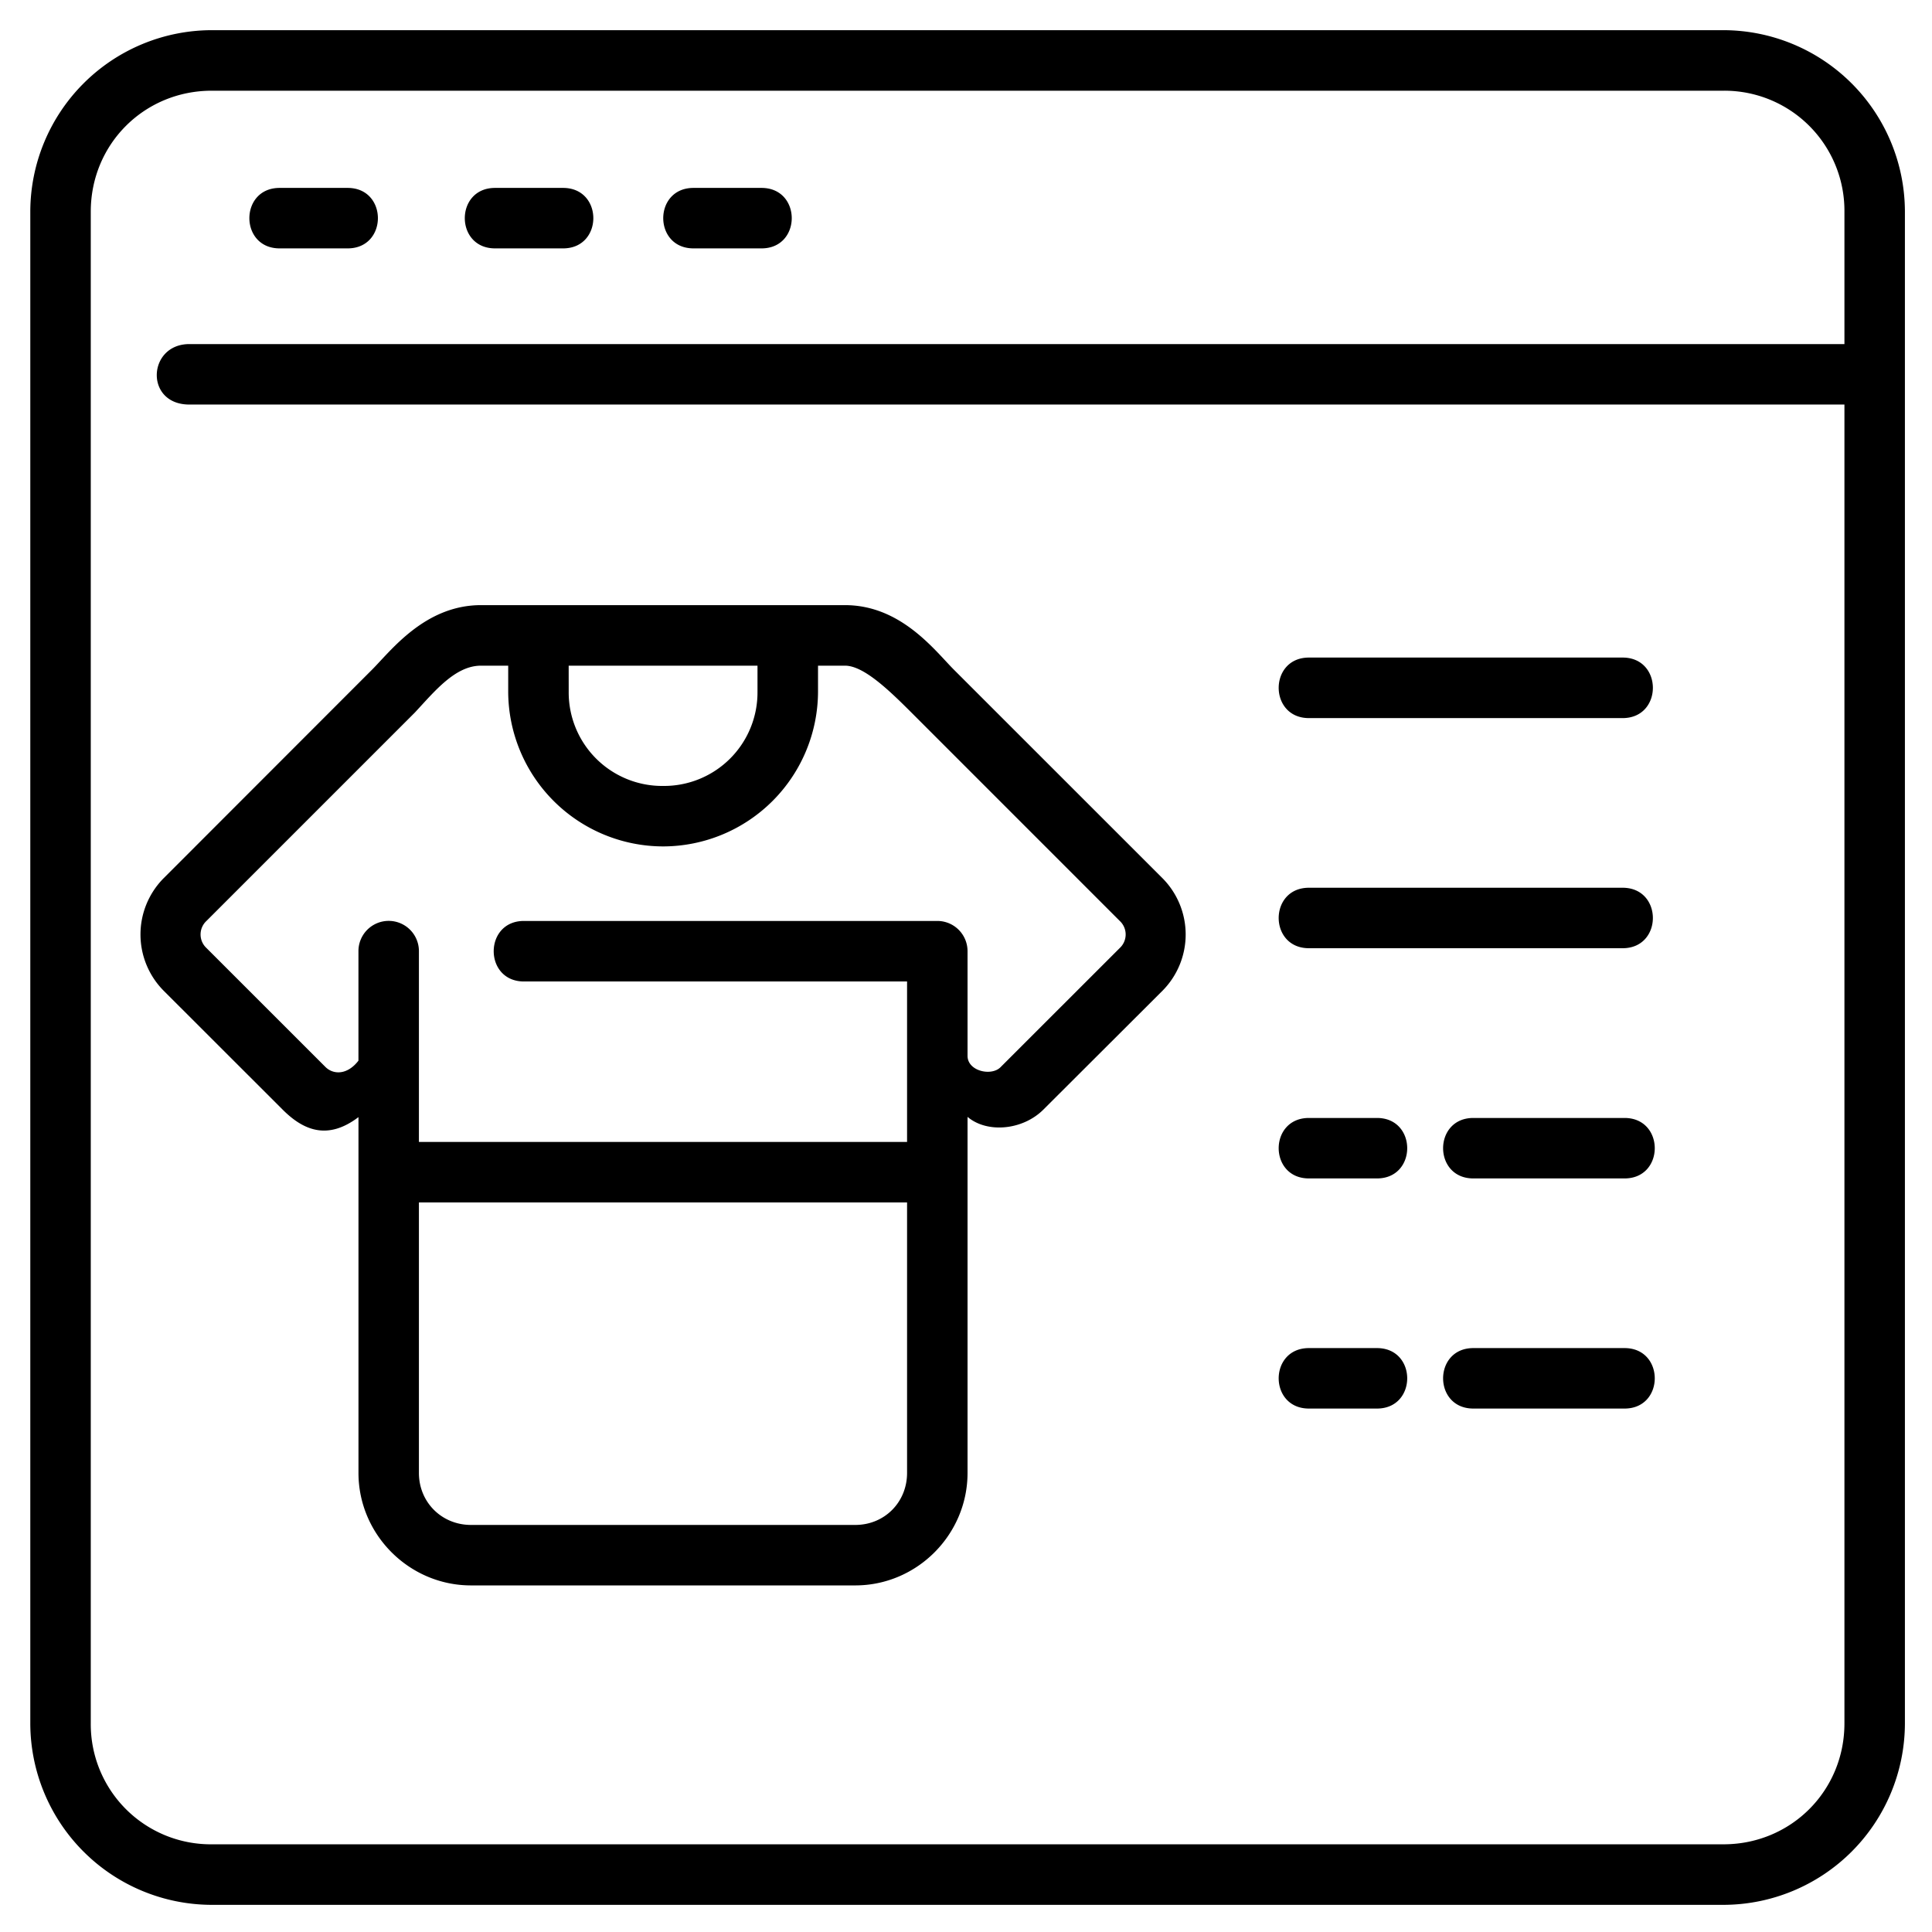
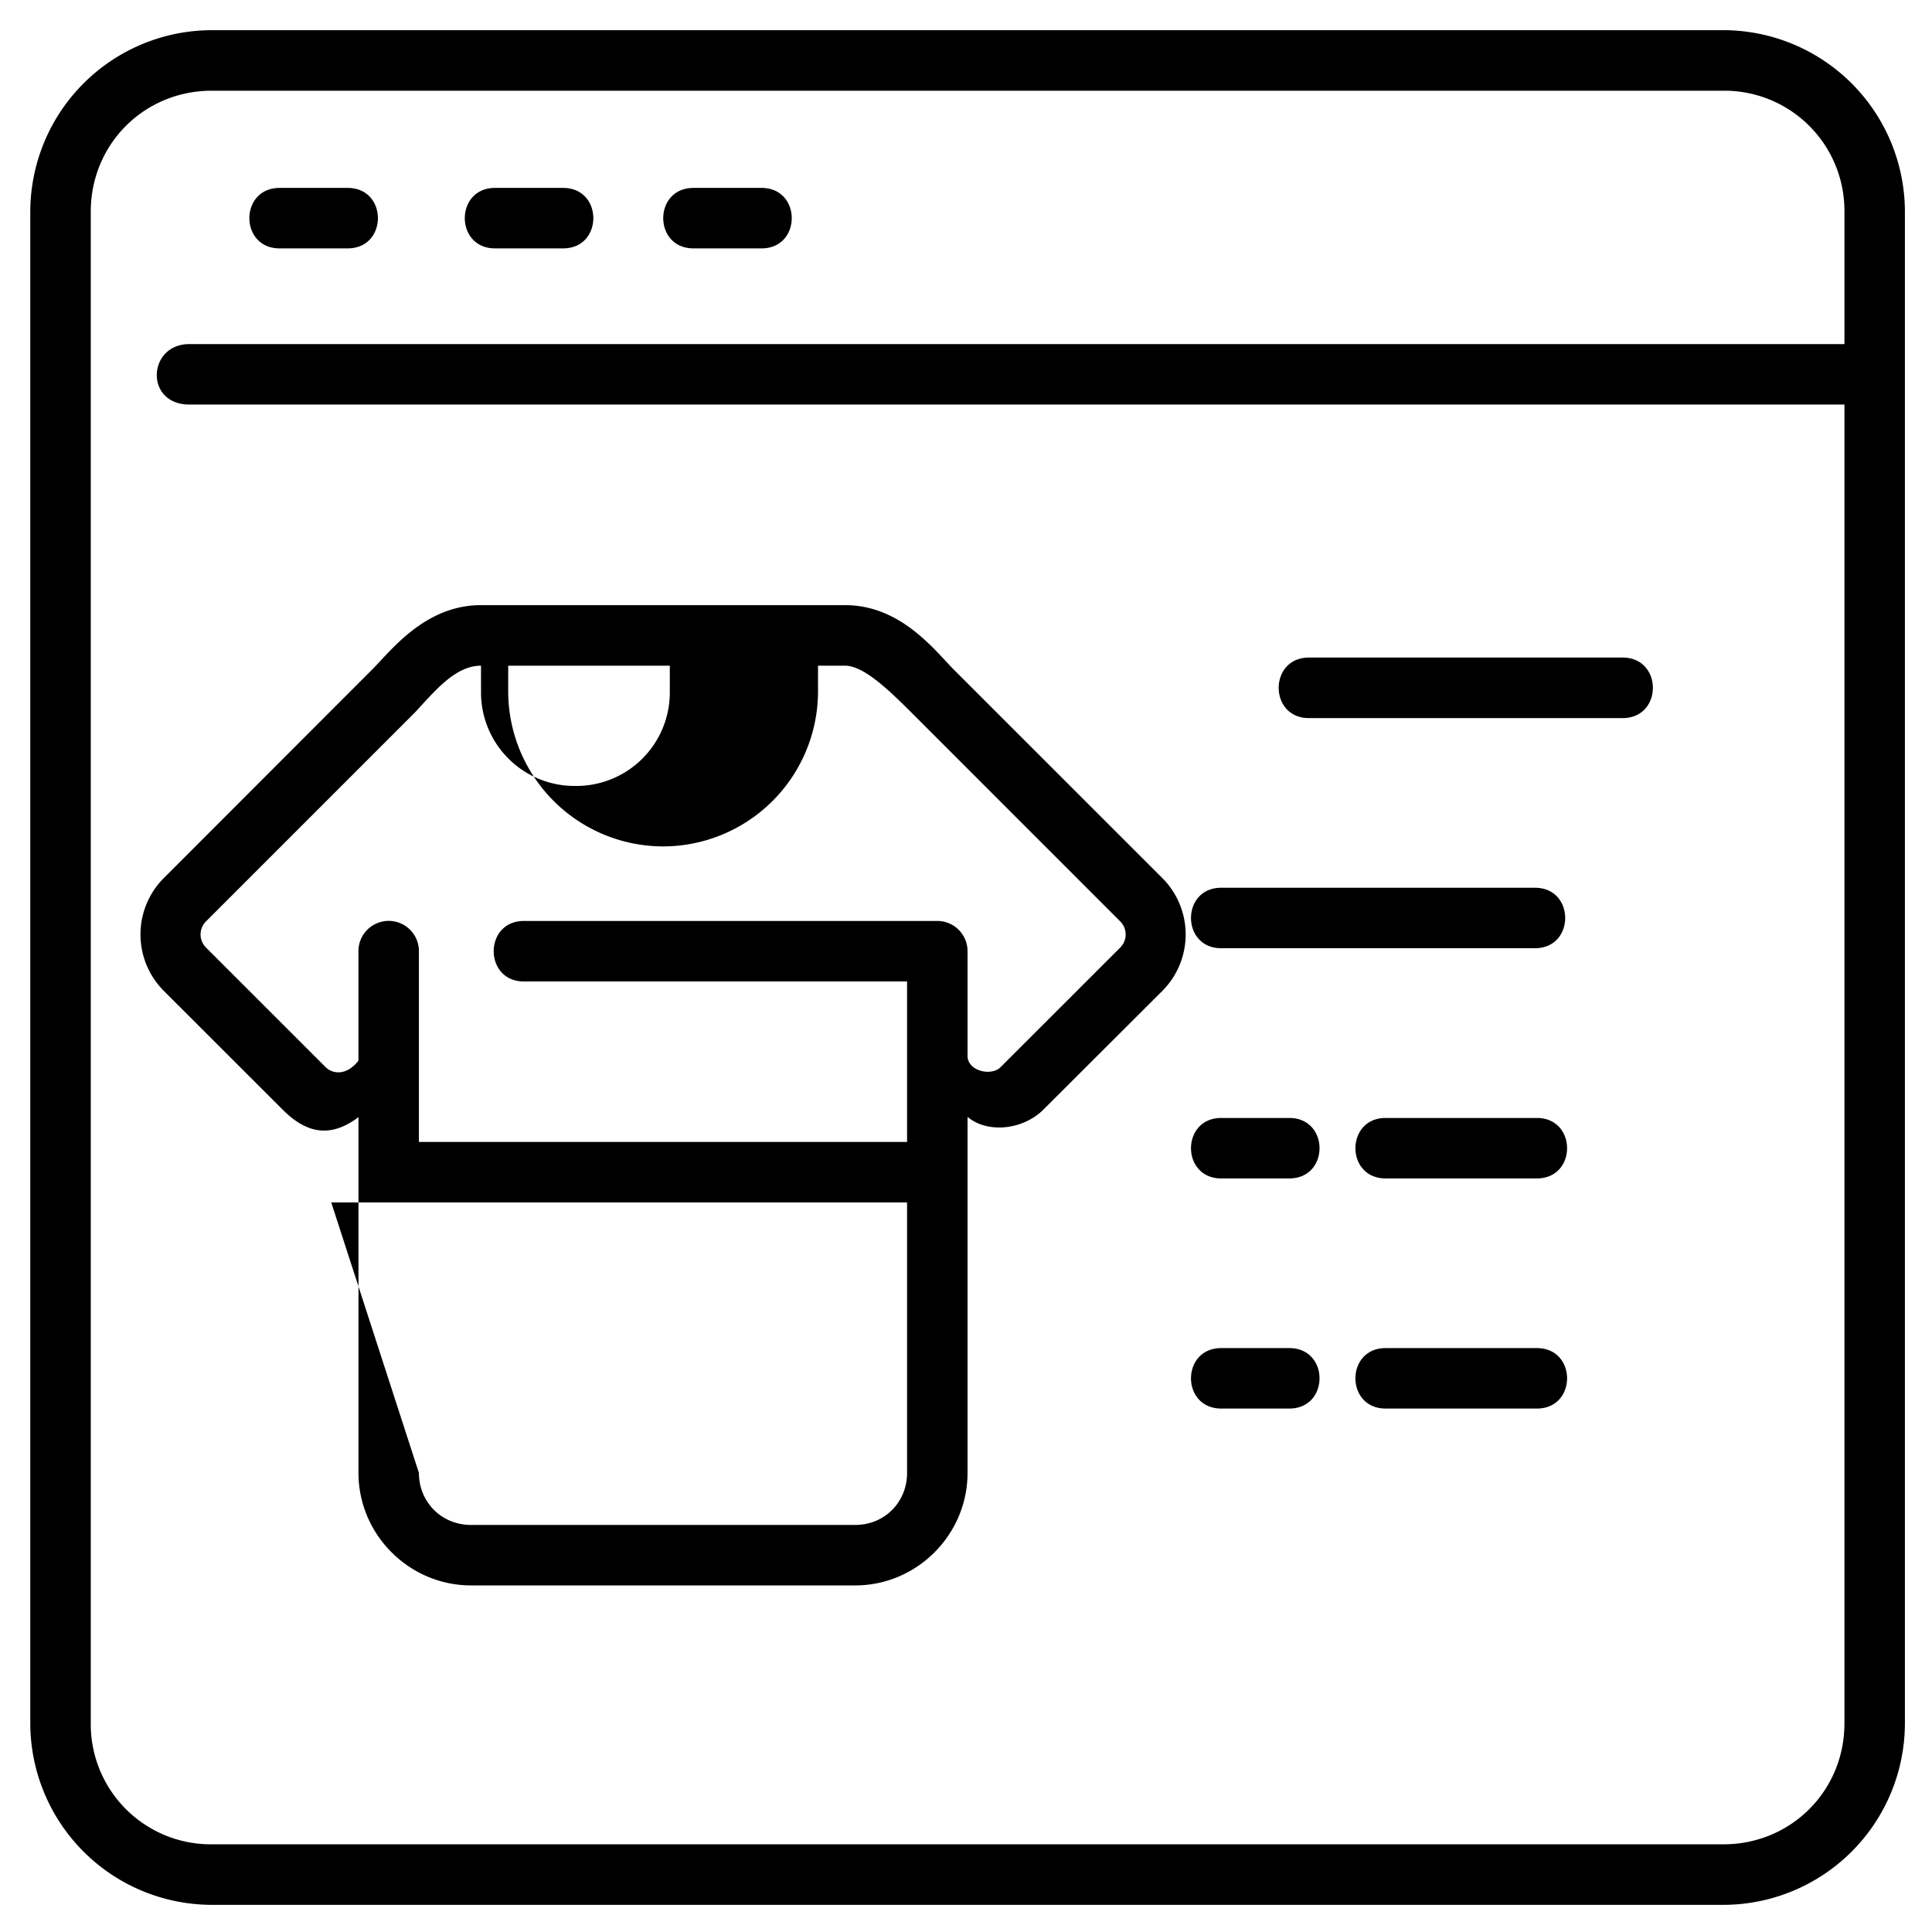
<svg xmlns="http://www.w3.org/2000/svg" id="SvgjsSvg1001" width="288" height="288">
  <defs id="SvgjsDefs1002" />
  <g id="SvgjsG1008">
    <svg viewBox="0 0 16.933 16.933" width="288" height="288">
-       <path fill="#000000" d="M7.004.998A6.012 6.012 0 0 0 1.002 7v49.998A6.012 6.012 0 0 0 7.004 63H57a6.012 6.012 0 0 0 6.002-6.002V7A6.012 6.012 0 0 0 57 .998Zm0 2.002H57a3.971 3.971 0 0 1 4.002 4v4.38H6.264c-1.388 0-1.488 2 0 2h54.738v43.618c0 2.233-1.769 4-4.002 4H7.004a3.971 3.971 0 0 1-4.002-4V7c0-2.233 1.769-4 4.002-4zm2.244 3.215c-1.334 0-1.334 2 0 2h2.25c1.334 0 1.334-2 0-2zm7.125 0c-1.334 0-1.334 2 0 2h2.25c1.334 0 1.334-2 0-2zm6.563 0c-1.334 0-1.334 2 0 2h2.25c1.333 0 1.333-2 0-2zm-7.028 13.799c-1.855 0-2.975 1.506-3.603 2.134l-6.895 6.9a2.642 2.642 0 0 0 0 3.716l3.936 3.933c.686.687 1.486 1.026 2.51.25v11.768c0 2.04 1.679 3.72 3.72 3.72h12.711c2.041 0 3.713-1.68 3.713-3.72V36.939c.643.547 1.822.446 2.51-.242l3.941-3.933a2.642 2.642 0 0 0 0-3.715l-6.902-6.9c-.629-.63-1.747-2.135-3.602-2.135zm27.383 1.734c-1.334 0-1.334 2.002 0 2.002h10.375c1.334 0 1.334-2.002 0-2.002zm-27.383.268h.9v.855a5.133 5.133 0 0 0 5.124 5.123 5.133 5.133 0 0 0 5.123-5.123v-.855h.892c.613 0 1.443.798 2.194 1.548l6.894 6.895a.612.612 0 0 1 0 .895L33.1 35.287c-.297.319-1.1.145-1.1-.367v-3.463a1 1 0 0 0-.996-.998H17.33c-1.335 0-1.335 2.002 0 2.002H30v5.307H13.855v-6.311a1 1 0 1 0-2 0v3.623c-.368.479-.832.468-1.093.207l-3.934-3.933a.612.612 0 0 1 0-.895l6.895-6.895c.651-.699 1.332-1.548 2.185-1.548zm2.9 0h6.245v.855a3.092 3.092 0 0 1-3.121 3.123 3.093 3.093 0 0 1-3.123-3.123zm24.483 7.345c-1.334 0-1.334 2 0 2h10.375c1.334 0 1.334-2 0-2zm0 7.614c-1.334 0-1.334 2 0 2h2.25c1.334 0 1.334-2 0-2zm5.438 0c-1.334 0-1.334 2 0 2h5c1.333 0 1.333-2 0-2zm-34.874 2.793H30v8.947c0 .968-.745 1.72-1.713 1.72h-12.71c-.969 0-1.722-.752-1.722-1.72zm29.436 4.818c-1.334 0-1.334 2 0 2h2.25c1.334 0 1.334-2 0-2zm5.438 0c-1.334 0-1.334 2 0 2h5c1.333 0 1.333-2 0-2z" font-family="sans-serif" font-weight="400" transform="scale(.265)" style="line-height:normal;font-variant-ligatures:normal;font-variant-position:normal;font-variant-caps:normal;font-variant-numeric:normal;font-variant-alternates:normal;font-feature-settings:normal;text-indent:0;text-align:start;text-decoration-line:none;text-decoration-style:solid;text-decoration-color:#000;text-transform:none;text-orientation:mixed;shape-padding:0;isolation:auto;mix-blend-mode:normal" class="color00003a svgShape" />
+       <path fill="#000000" d="M7.004.998A6.012 6.012 0 0 0 1.002 7v49.998A6.012 6.012 0 0 0 7.004 63H57a6.012 6.012 0 0 0 6.002-6.002V7A6.012 6.012 0 0 0 57 .998Zm0 2.002H57a3.971 3.971 0 0 1 4.002 4v4.38H6.264c-1.388 0-1.488 2 0 2h54.738v43.618c0 2.233-1.769 4-4.002 4H7.004a3.971 3.971 0 0 1-4.002-4V7c0-2.233 1.769-4 4.002-4zm2.244 3.215c-1.334 0-1.334 2 0 2h2.25c1.334 0 1.334-2 0-2zm7.125 0c-1.334 0-1.334 2 0 2h2.25c1.334 0 1.334-2 0-2zm6.563 0c-1.334 0-1.334 2 0 2h2.25c1.333 0 1.333-2 0-2zm-7.028 13.799c-1.855 0-2.975 1.506-3.603 2.134l-6.895 6.9a2.642 2.642 0 0 0 0 3.716l3.936 3.933c.686.687 1.486 1.026 2.51.25v11.768c0 2.04 1.679 3.72 3.72 3.72h12.711c2.041 0 3.713-1.68 3.713-3.72V36.939c.643.547 1.822.446 2.51-.242l3.941-3.933a2.642 2.642 0 0 0 0-3.715l-6.902-6.9c-.629-.63-1.747-2.135-3.602-2.135zm27.383 1.734c-1.334 0-1.334 2.002 0 2.002h10.375c1.334 0 1.334-2.002 0-2.002zm-27.383.268h.9v.855a5.133 5.133 0 0 0 5.124 5.123 5.133 5.133 0 0 0 5.123-5.123v-.855h.892c.613 0 1.443.798 2.194 1.548l6.894 6.895a.612.612 0 0 1 0 .895L33.1 35.287c-.297.319-1.1.145-1.1-.367v-3.463a1 1 0 0 0-.996-.998H17.33c-1.335 0-1.335 2.002 0 2.002H30v5.307H13.855v-6.311a1 1 0 1 0-2 0v3.623c-.368.479-.832.468-1.093.207l-3.934-3.933a.612.612 0 0 1 0-.895l6.895-6.895c.651-.699 1.332-1.548 2.185-1.548zh6.245v.855a3.092 3.092 0 0 1-3.121 3.123 3.093 3.093 0 0 1-3.123-3.123zm24.483 7.345c-1.334 0-1.334 2 0 2h10.375c1.334 0 1.334-2 0-2zm0 7.614c-1.334 0-1.334 2 0 2h2.25c1.334 0 1.334-2 0-2zm5.438 0c-1.334 0-1.334 2 0 2h5c1.333 0 1.333-2 0-2zm-34.874 2.793H30v8.947c0 .968-.745 1.72-1.713 1.72h-12.71c-.969 0-1.722-.752-1.722-1.72zm29.436 4.818c-1.334 0-1.334 2 0 2h2.25c1.334 0 1.334-2 0-2zm5.438 0c-1.334 0-1.334 2 0 2h5c1.333 0 1.333-2 0-2z" font-family="sans-serif" font-weight="400" transform="scale(.265)" style="line-height:normal;font-variant-ligatures:normal;font-variant-position:normal;font-variant-caps:normal;font-variant-numeric:normal;font-variant-alternates:normal;font-feature-settings:normal;text-indent:0;text-align:start;text-decoration-line:none;text-decoration-style:solid;text-decoration-color:#000;text-transform:none;text-orientation:mixed;shape-padding:0;isolation:auto;mix-blend-mode:normal" class="color00003a svgShape" />
    </svg>
  </g>
</svg>